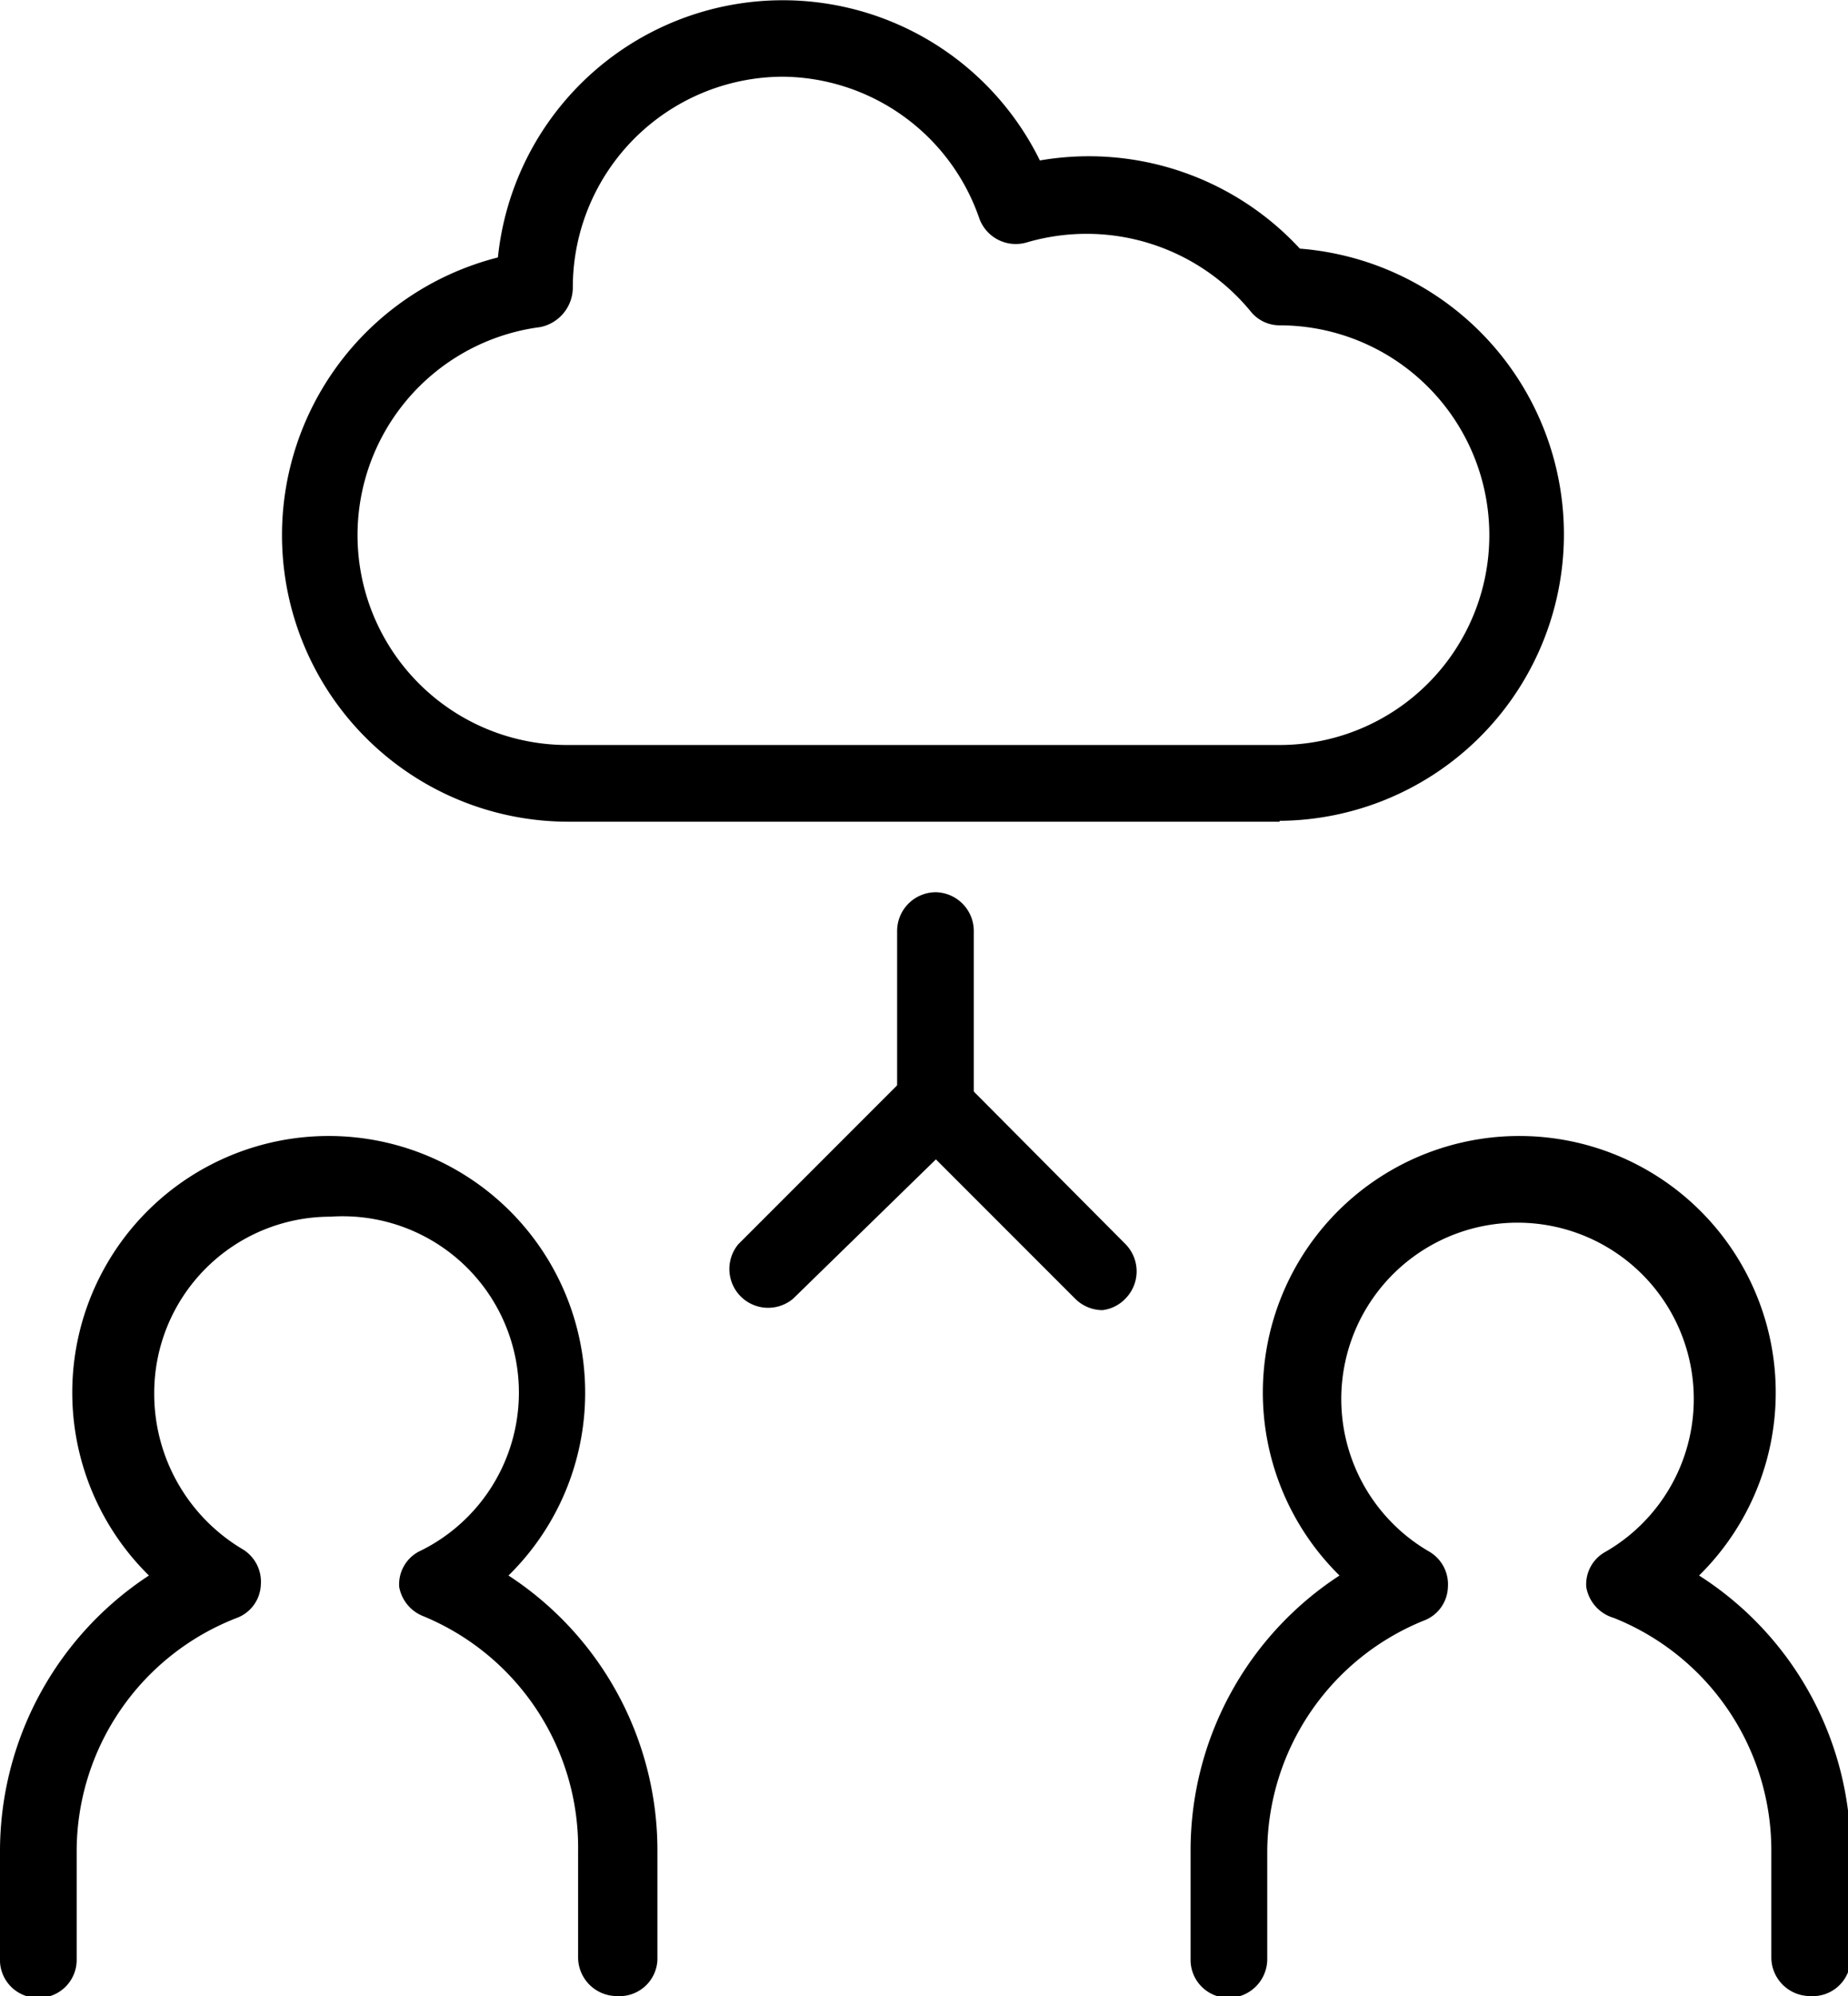
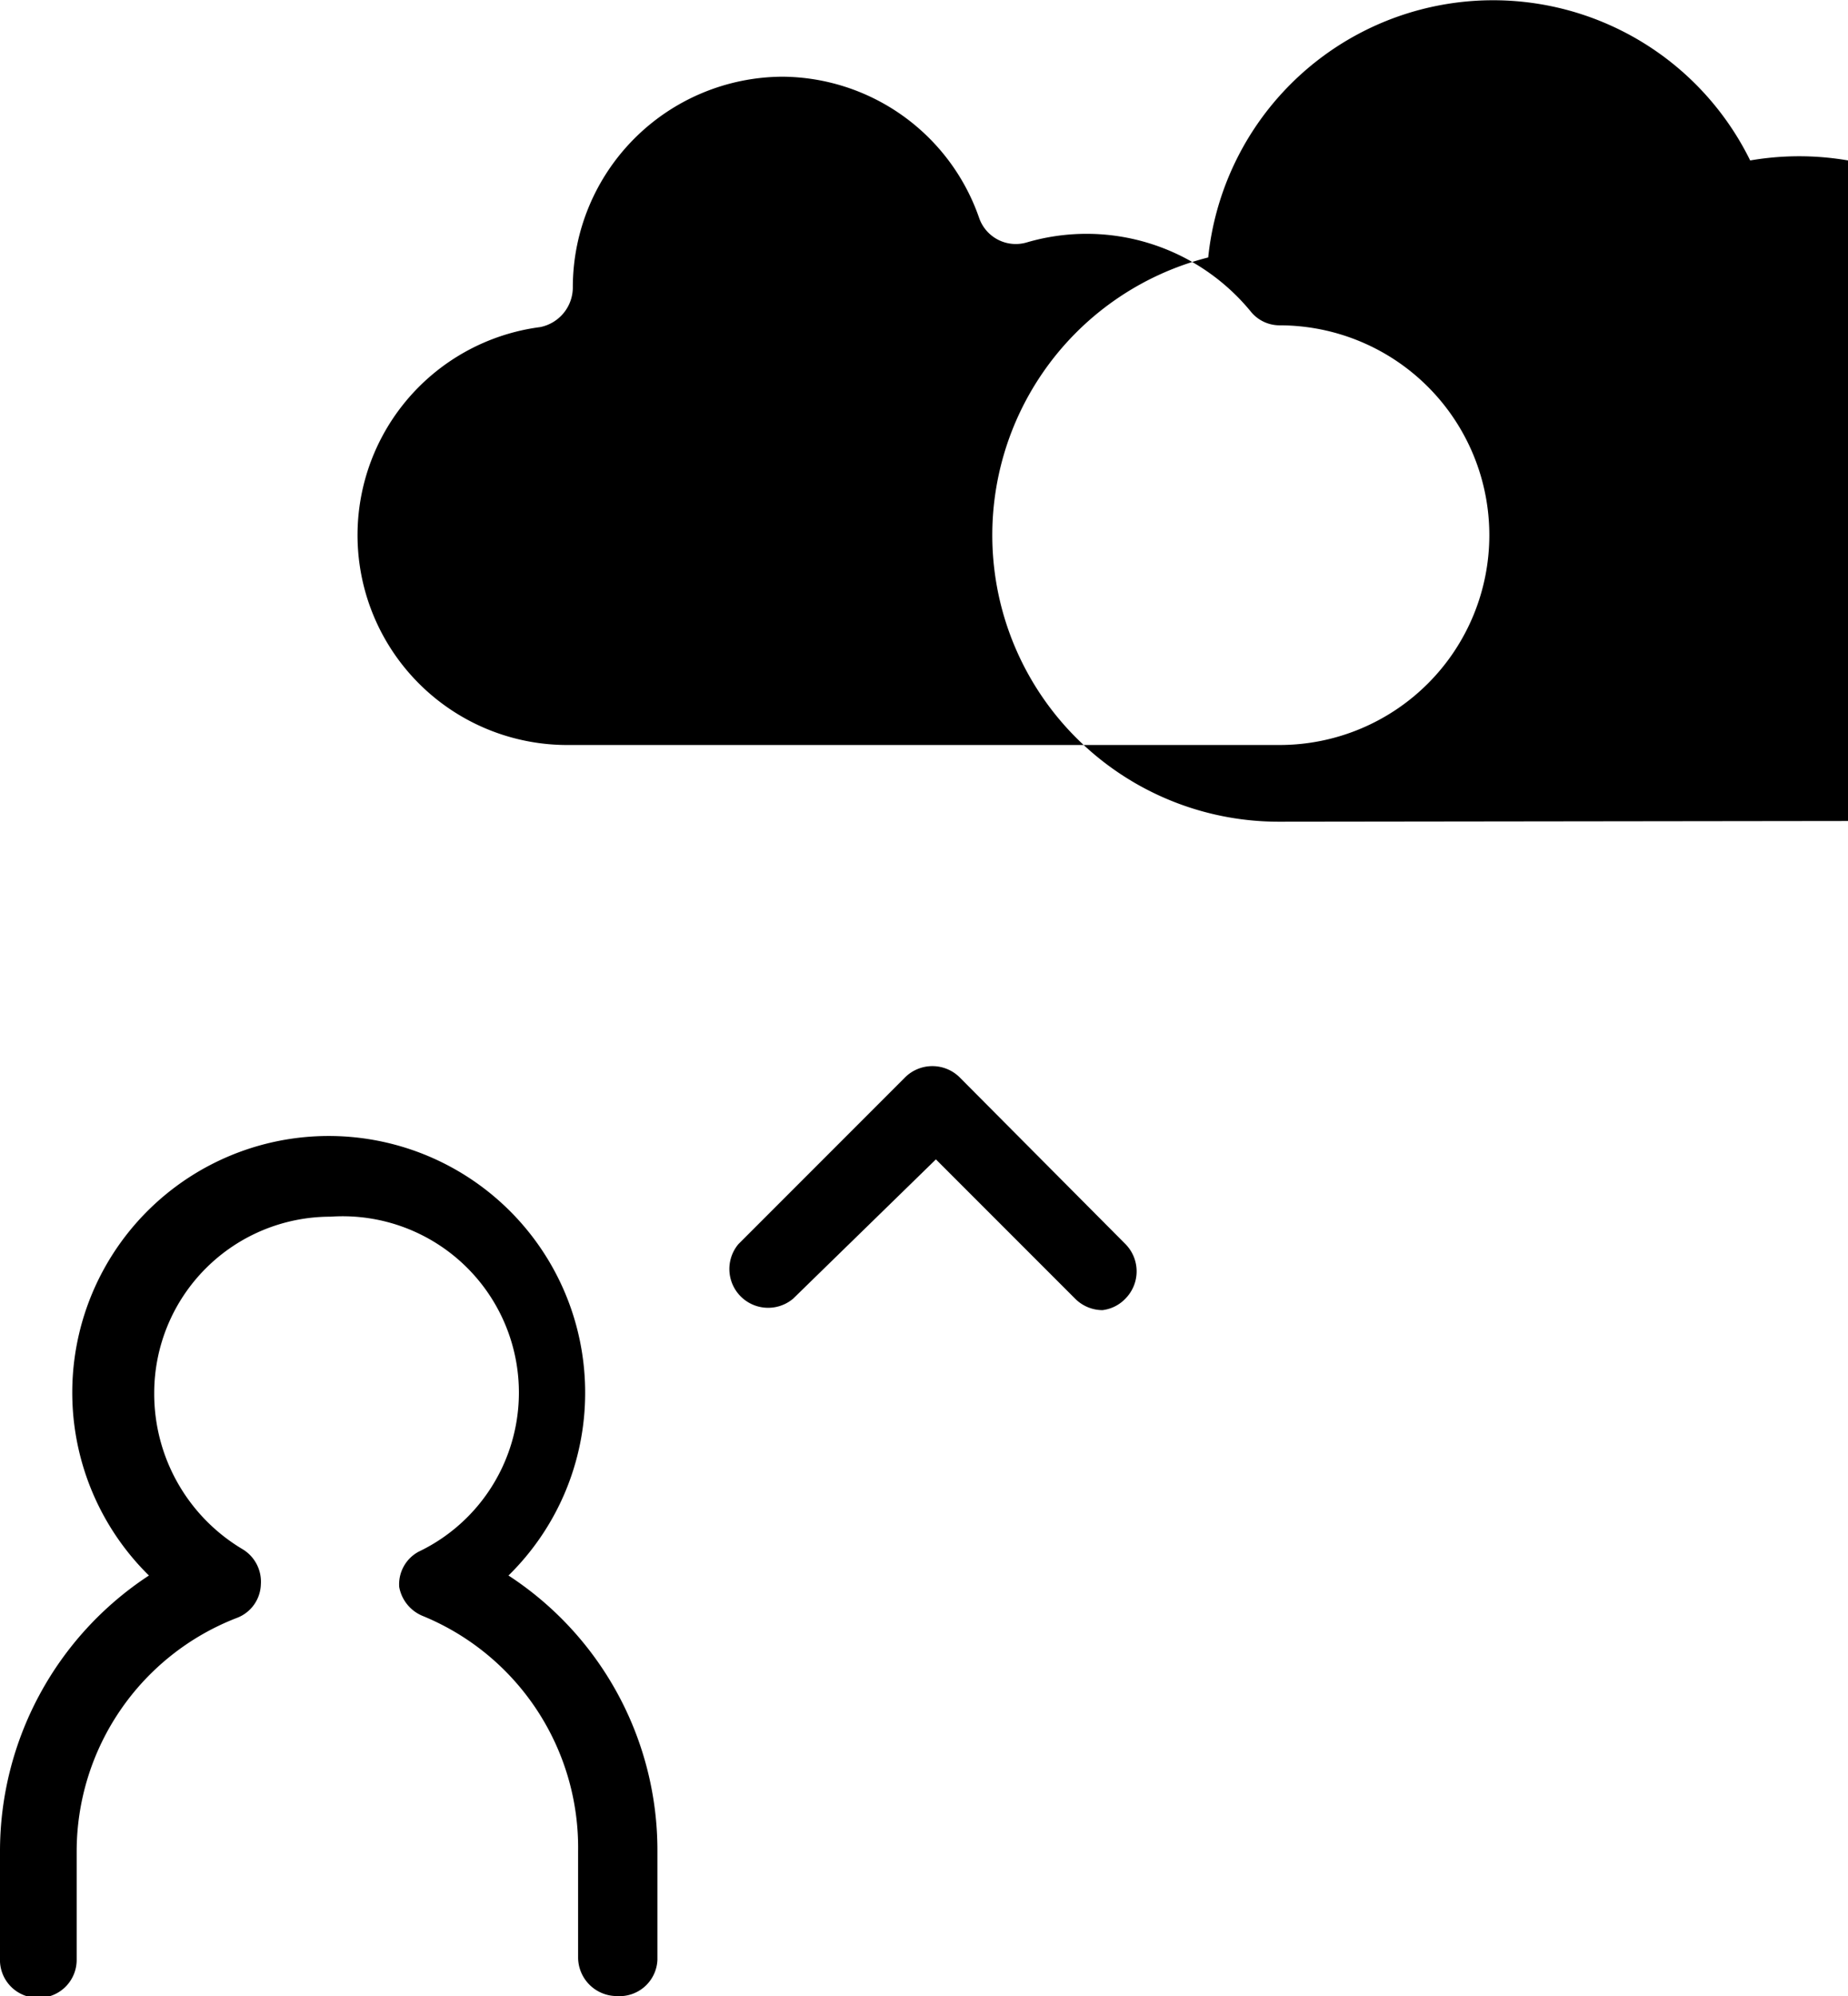
<svg xmlns="http://www.w3.org/2000/svg" viewBox="0 0 20.97 22.64">
  <title>WeatherSignals</title>
  <g id="a2445f6e-94ad-4b0e-b0a1-be459bcd0851" data-name="Layer 2">
    <g id="f9f2e2e6-804f-42bd-aec6-205a5abd82a9" data-name="Layer 1">
      <path d="M7,22.64a.44.44,0,0,1-.44-.43V21A2.84,2.84,0,0,0,4.8,18.33.44.44,0,0,1,4.53,18a.42.42,0,0,1,.22-.4,2,2,0,0,0-1-3.8,2,2,0,0,0-2,2,2.05,2.05,0,0,0,1,1.77.43.43,0,0,1,.21.4.42.42,0,0,1-.27.38A2.84,2.84,0,0,0,.87,21v1.23a.43.43,0,0,1-.43.43A.43.43,0,0,1,0,22.21V21a3.74,3.74,0,0,1,1.69-3.13,2.91,2.91,0,1,1,4.95-2.07,2.9,2.9,0,0,1-.87,2.07A3.72,3.72,0,0,1,7.46,21v1.23A.43.43,0,0,1,7,22.64Z" />
-       <path d="M20.54,22.64a.44.44,0,0,1-.44-.43V21a2.84,2.84,0,0,0-1.79-2.65A.44.44,0,0,1,18,18a.42.42,0,0,1,.22-.4,2,2,0,1,0-2,0,.43.43,0,0,1,.21.4.42.42,0,0,1-.27.38A2.84,2.84,0,0,0,14.38,21v1.23a.44.44,0,0,1-.44.43.43.43,0,0,1-.43-.43V21a3.72,3.72,0,0,1,1.69-3.13,2.91,2.91,0,1,1,4.08,0A3.72,3.72,0,0,1,21,21v1.23A.43.43,0,0,1,20.54,22.64Z" />
      <path d="M12.51,14.86a.44.44,0,0,1-.31-.13l-1.58-1.58L9,14.73a.44.44,0,0,1-.62-.62l1.89-1.89a.44.44,0,0,1,.62,0l1.88,1.89a.44.44,0,0,1,0,.62A.43.43,0,0,1,12.51,14.86Z" />
-       <path d="M10.62,13a.44.44,0,0,1-.44-.44v-2a.44.44,0,0,1,.44-.44.44.44,0,0,1,.43.44v2A.44.44,0,0,1,10.62,13Z" />
-       <path d="M14.52,9.32H6.46a3.25,3.25,0,0,1-.81-6.4,3.25,3.25,0,0,1,6.15-1.1,3.26,3.26,0,0,1,2.95,1,3.25,3.25,0,0,1-.23,6.49ZM8.88.87A2.39,2.39,0,0,0,6.5,3.25a.46.46,0,0,1-.37.46,2.38,2.38,0,0,0,.33,4.74h8.06a2.38,2.38,0,0,0,0-4.76.42.42,0,0,1-.33-.16,2.41,2.41,0,0,0-2.54-.78.44.44,0,0,1-.54-.28A2.38,2.38,0,0,0,8.88.87Z" />
+       <path d="M14.52,9.32a3.25,3.25,0,0,1-.81-6.4,3.25,3.25,0,0,1,6.15-1.1,3.26,3.26,0,0,1,2.95,1,3.25,3.25,0,0,1-.23,6.49ZM8.88.87A2.39,2.39,0,0,0,6.5,3.25a.46.46,0,0,1-.37.46,2.38,2.38,0,0,0,.33,4.74h8.06a2.38,2.38,0,0,0,0-4.76.42.42,0,0,1-.33-.16,2.41,2.41,0,0,0-2.54-.78.44.44,0,0,1-.54-.28A2.38,2.38,0,0,0,8.88.87Z" />
    </g>
  </g>
</svg>